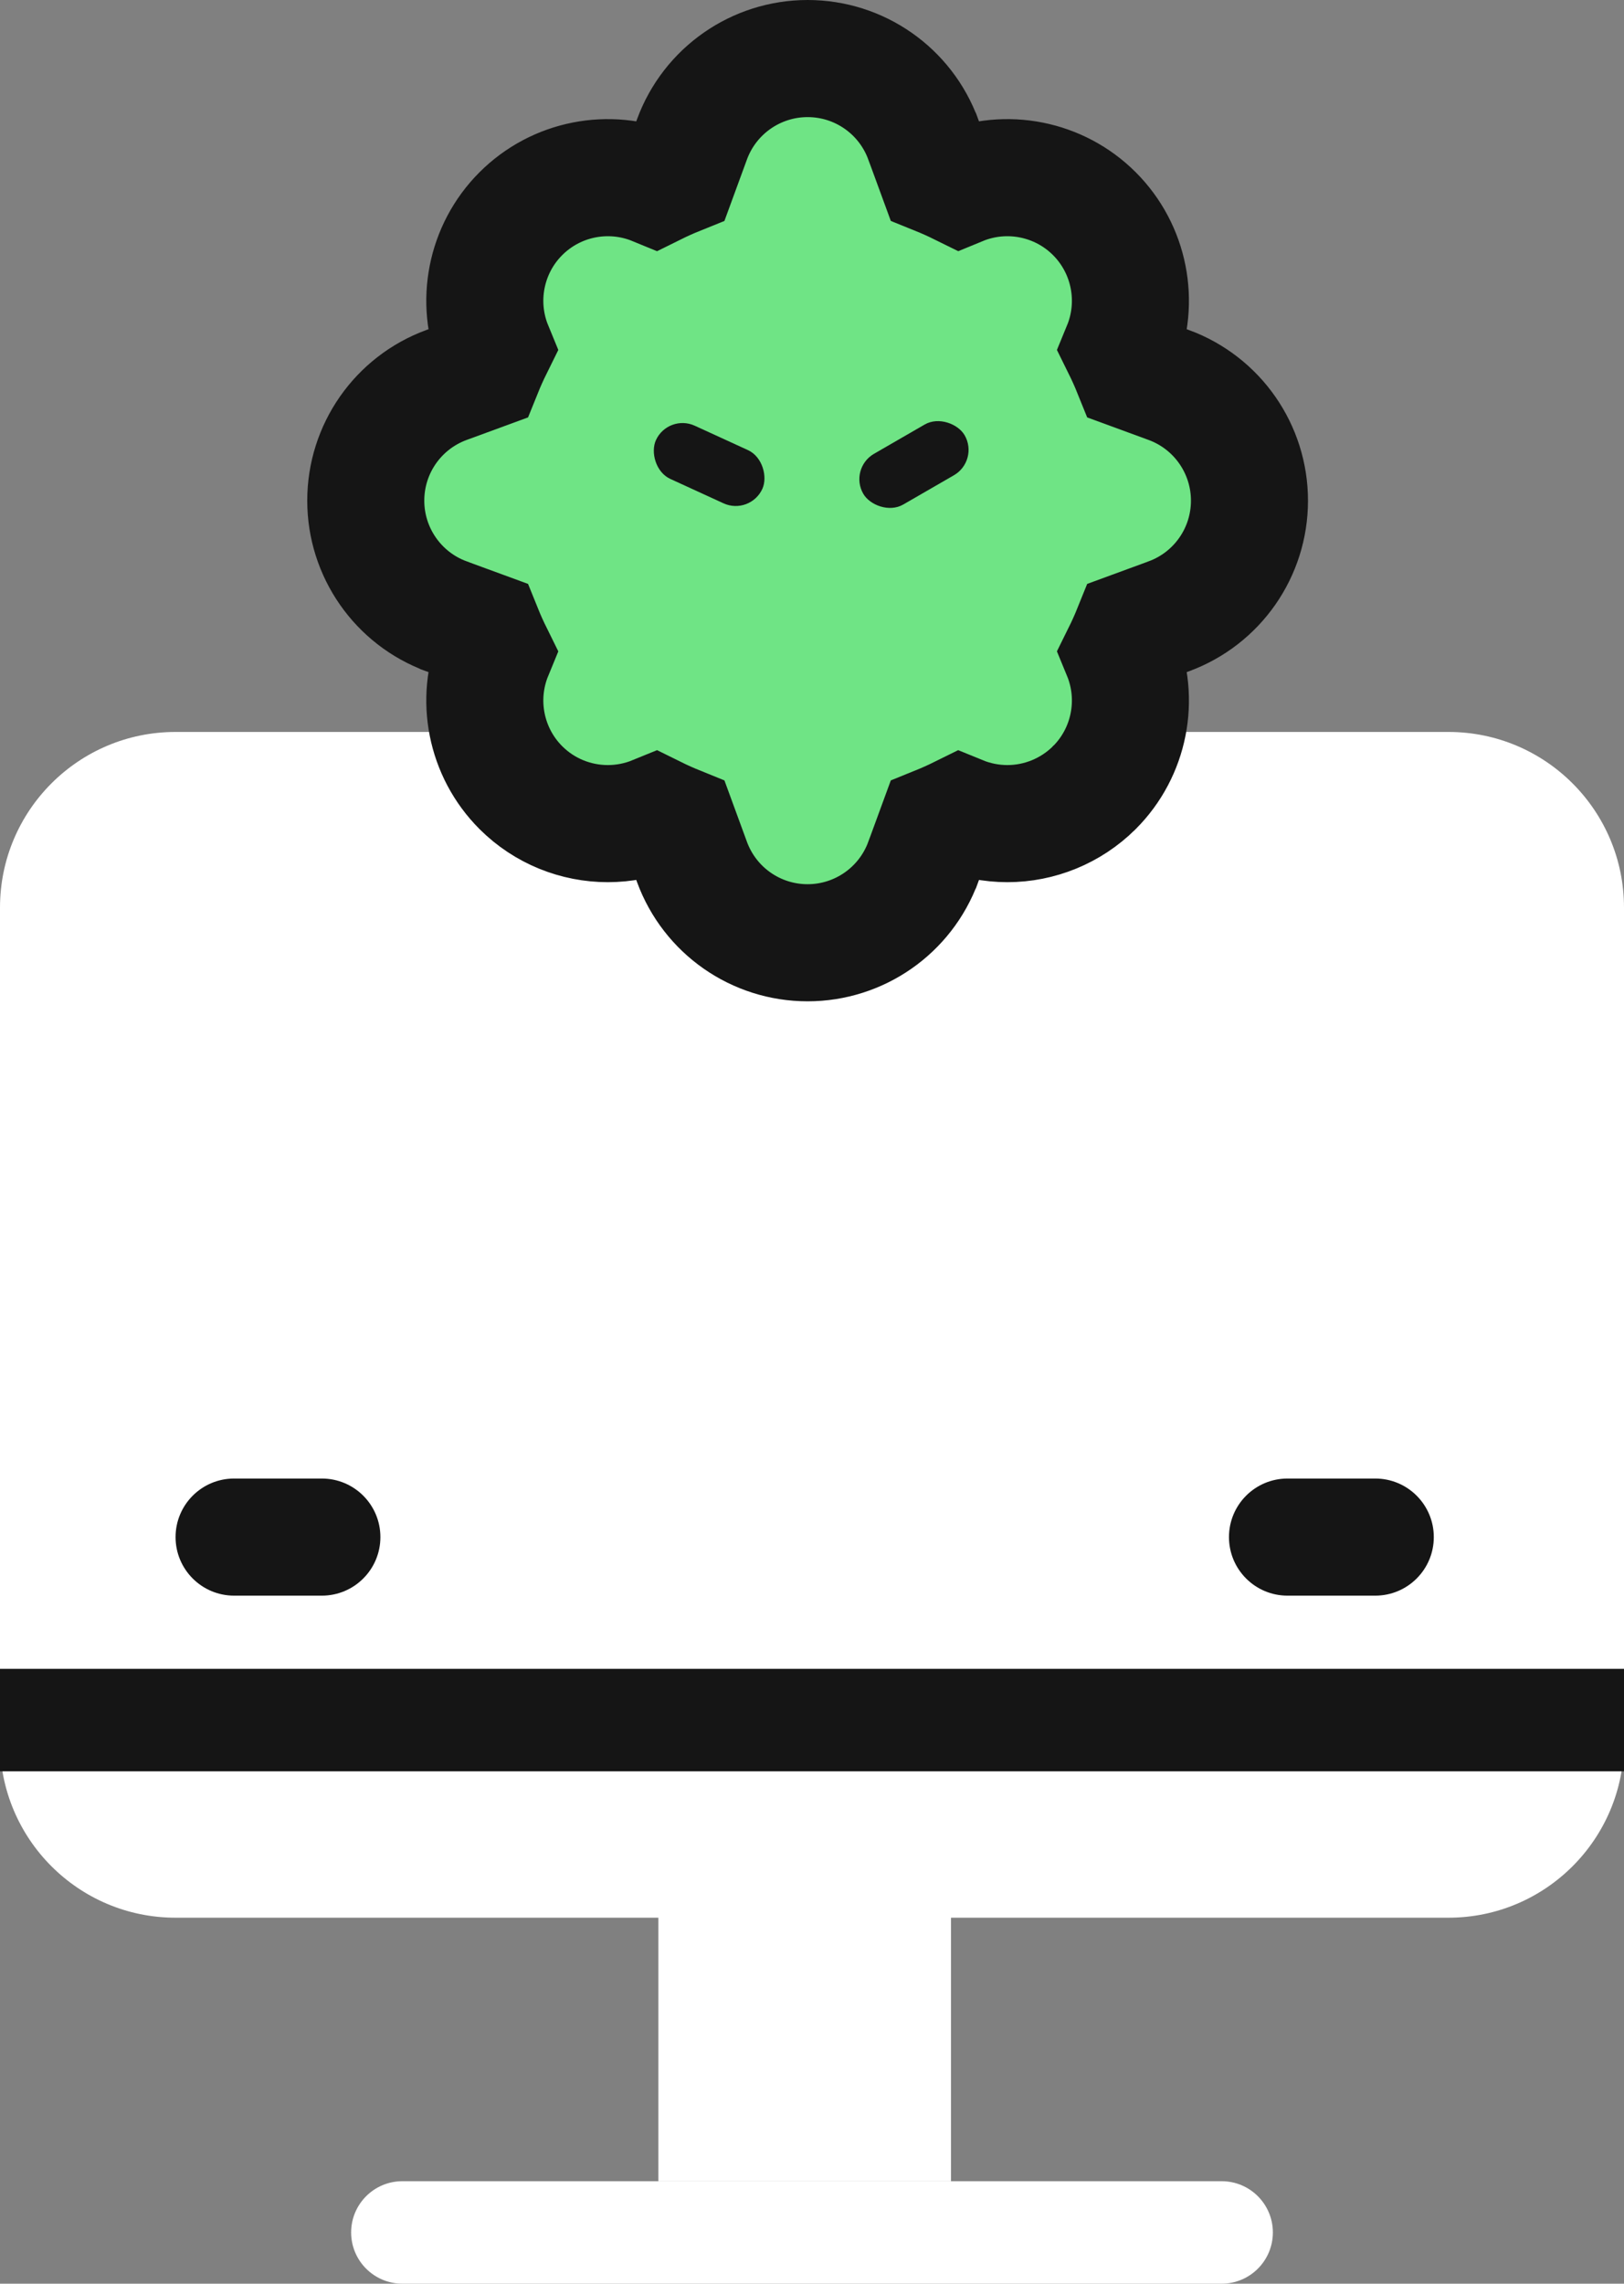
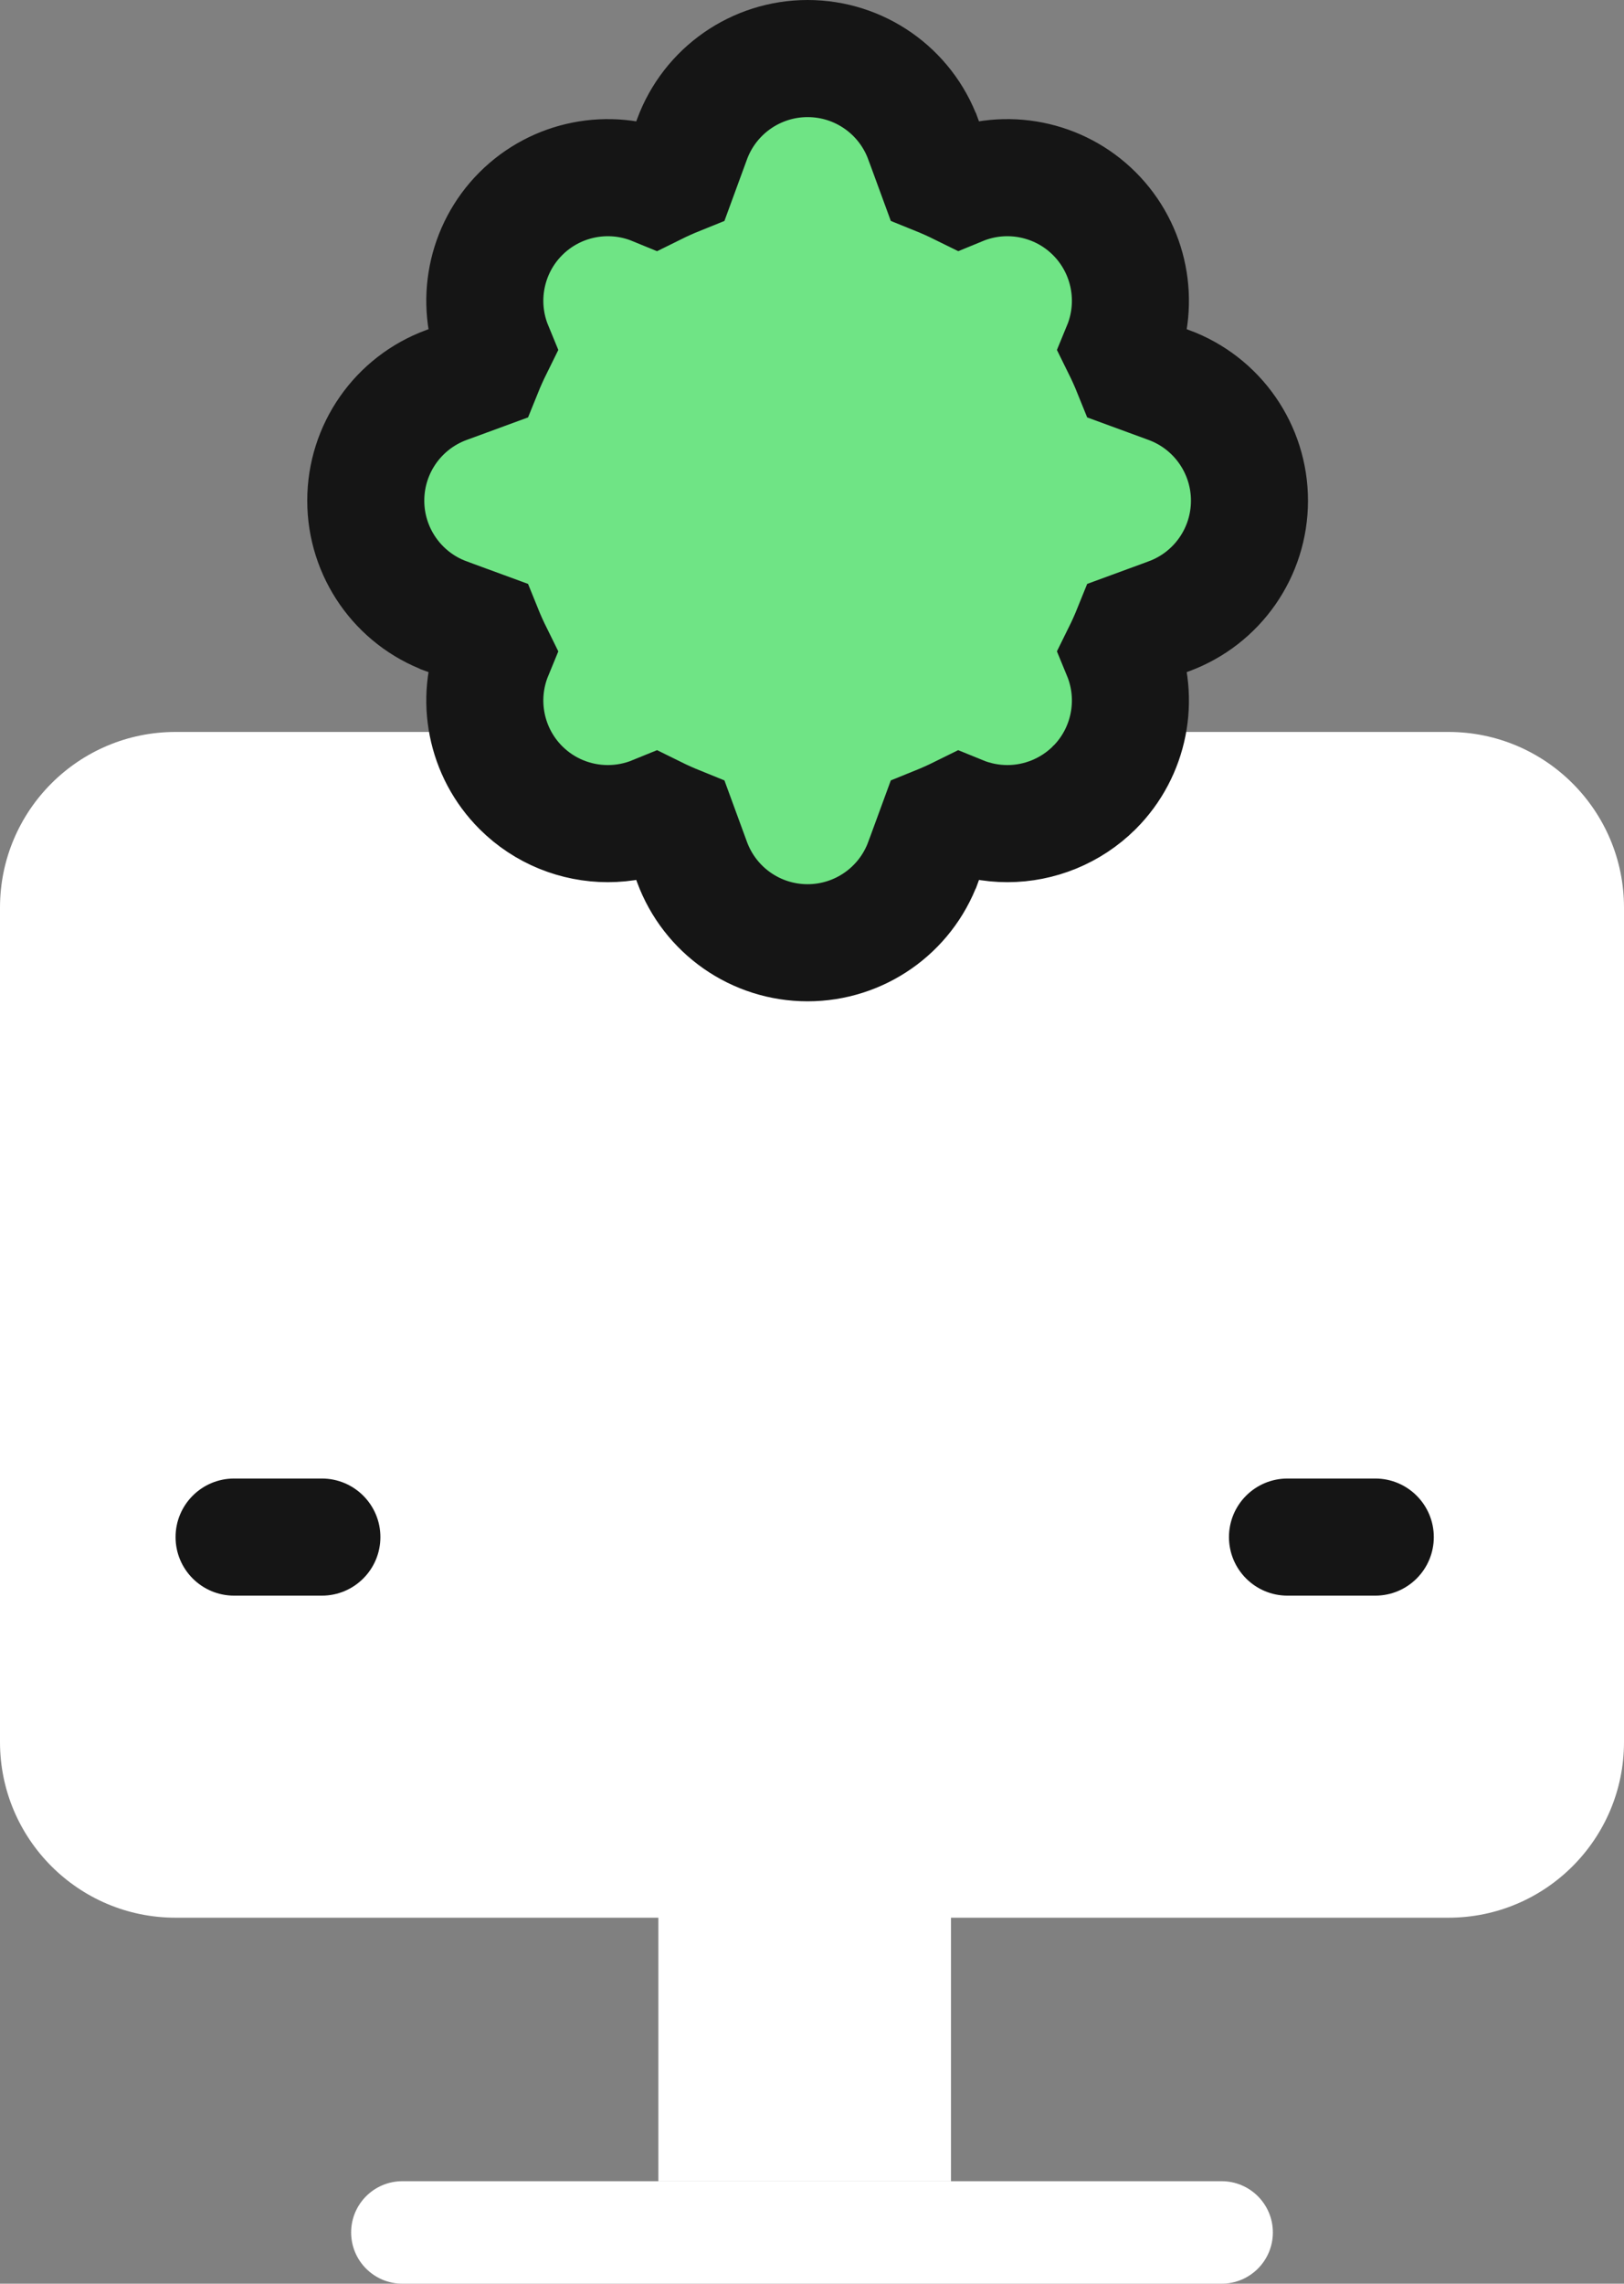
<svg xmlns="http://www.w3.org/2000/svg" width="111" height="156" viewBox="0 0 111 156" fill="none">
  <rect x="0" y="0" width="111" height="156" fill="#808080" stroke="none" />
  <path d="M0 62C0 55.373 5.373 50 12 50H99C105.627 50 111 55.373 111 62V119C111 125.627 105.627 131 99 131H12C5.373 131 0 125.627 0 119V62Z" fill="white" />
-   <path d="M0 114H111V121H0V114Z" fill="#151515" />
  <path d="M45 128H65V149H45V128Z" fill="white" />
  <path d="M24 152.5C24 150.567 25.567 149 27.5 149H83.5C85.433 149 87 150.567 87 152.5C87 154.433 85.433 156 83.5 156H27.5C25.567 156 24 154.433 24 152.5Z" fill="white" />
  <path d="M12 105C12 102.791 13.791 101 16 101H22C24.209 101 26 102.791 26 105C26 107.209 24.209 109 22 109H16C13.791 109 12 107.209 12 105Z" fill="#151515" />
  <path d="M84 105C84 102.791 85.791 101 88 101H94C96.209 101 98 102.791 98 105C98 107.209 96.209 109 94 109H88C85.791 109 84 107.209 84 105Z" fill="#151515" />
  <path d="M79.889 26.3L79.885 26.299L77.353 25.37C77.131 24.82 76.889 24.282 76.629 23.756C77.917 20.633 77.214 17.011 74.802 14.599C72.39 12.187 68.768 11.484 65.644 12.771C65.119 12.512 64.581 12.27 64.031 12.048L63.102 9.515L63.1 9.512C61.883 6.202 58.736 4 55.2 4C51.678 4 48.52 6.197 47.3 9.512L47.299 9.515L46.37 12.048C45.819 12.27 45.281 12.512 44.756 12.772C41.629 11.485 38.014 12.184 35.599 14.599C33.187 17.011 32.484 20.633 33.772 23.756C33.512 24.282 33.27 24.82 33.048 25.37L30.515 26.299L30.512 26.3C27.202 27.518 25 30.664 25 34.2C25 37.723 27.197 40.881 30.512 42.1L30.515 42.102L33.048 43.031C33.27 43.581 33.512 44.119 33.772 44.645C32.484 47.768 33.187 51.39 35.599 53.802C37.219 55.422 39.373 56.262 41.546 56.262C42.643 56.262 43.731 56.048 44.755 55.629C45.281 55.889 45.819 56.13 46.37 56.353L47.299 58.886L47.3 58.889C48.518 62.199 51.664 64.401 55.2 64.401C58.723 64.401 61.881 62.204 63.1 58.889L63.102 58.886L64.031 56.353C64.582 56.13 65.12 55.889 65.646 55.629C66.67 56.048 67.758 56.262 68.855 56.262C71.047 56.262 73.186 55.401 74.787 53.817L74.794 53.809L74.802 53.802C77.214 51.39 77.917 47.768 76.629 44.644C76.889 44.119 77.131 43.581 77.353 43.031L79.885 42.102L79.889 42.1C83.199 40.883 85.401 37.736 85.401 34.2V34.2C85.401 30.678 83.204 27.52 79.889 26.3Z" fill="#6FE485" stroke="#151515" stroke-width="8" />
-   <rect x="45.666" y="28.247" width="8" height="4" rx="2" transform="rotate(24.621 45.666 28.247)" fill="#151515" />
-   <rect x="58.005" y="32" width="8" height="4" rx="2" transform="rotate(-30 58.005 32)" fill="#151515" />
</svg>